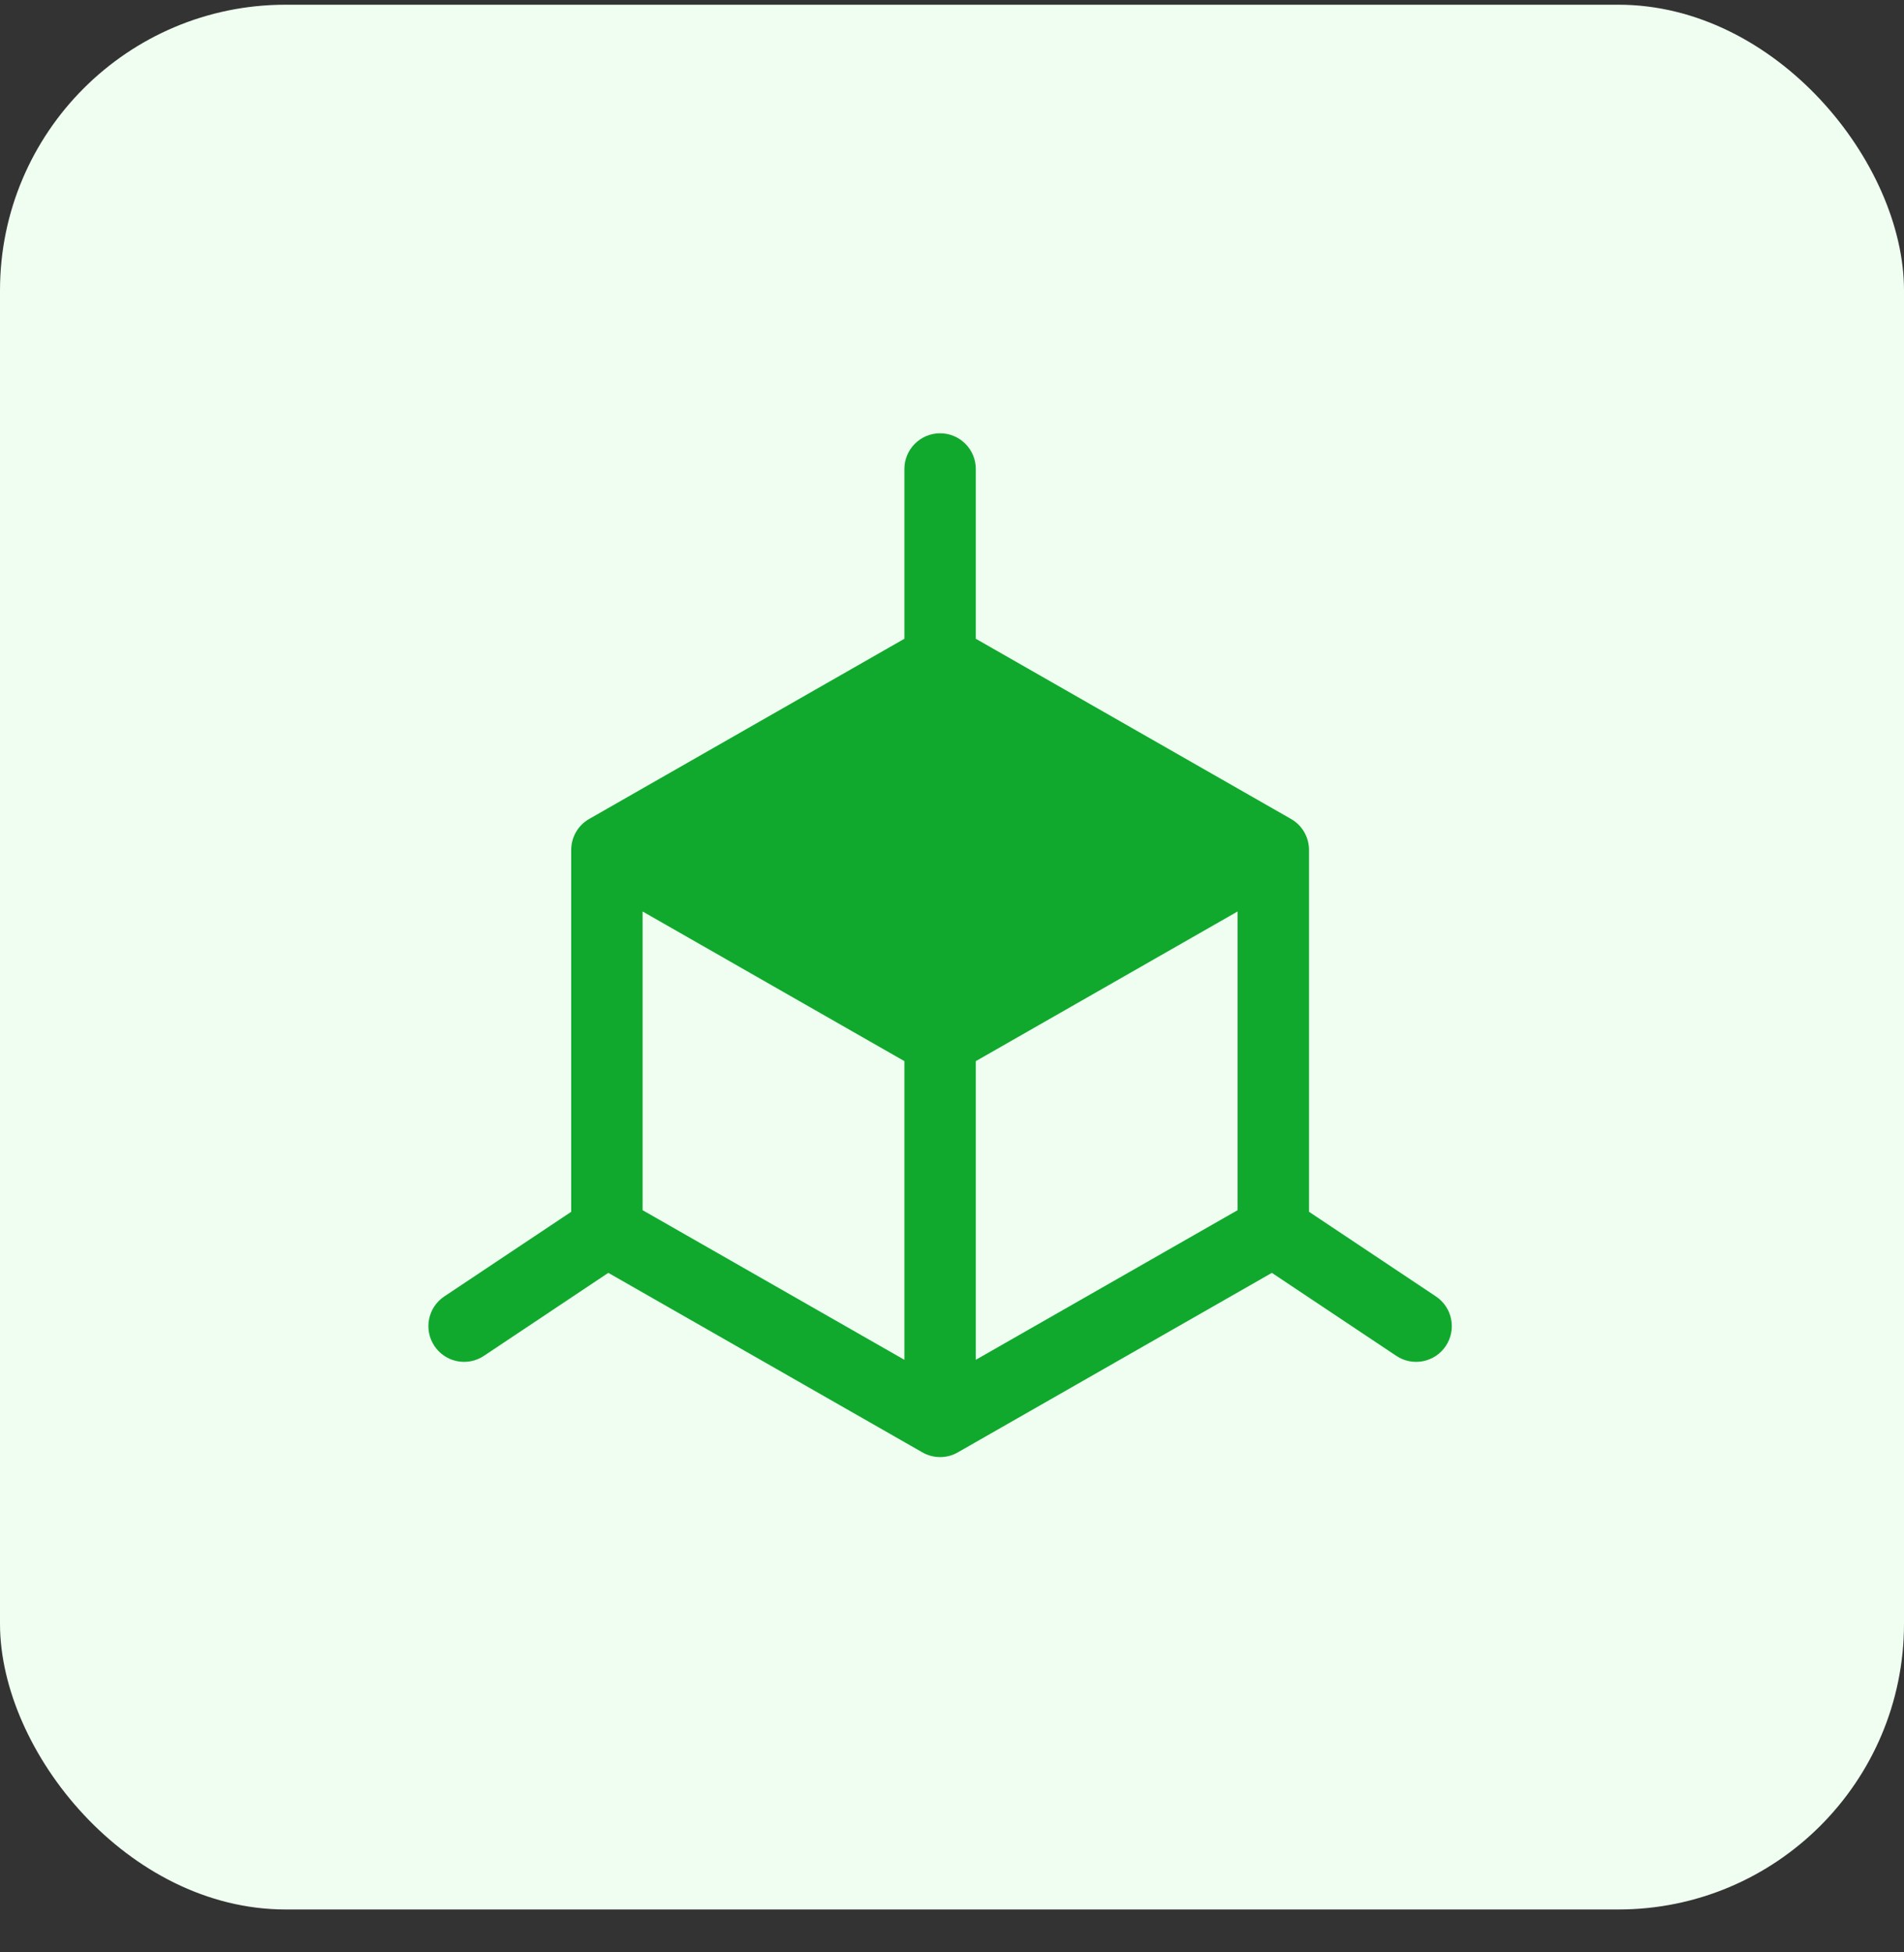
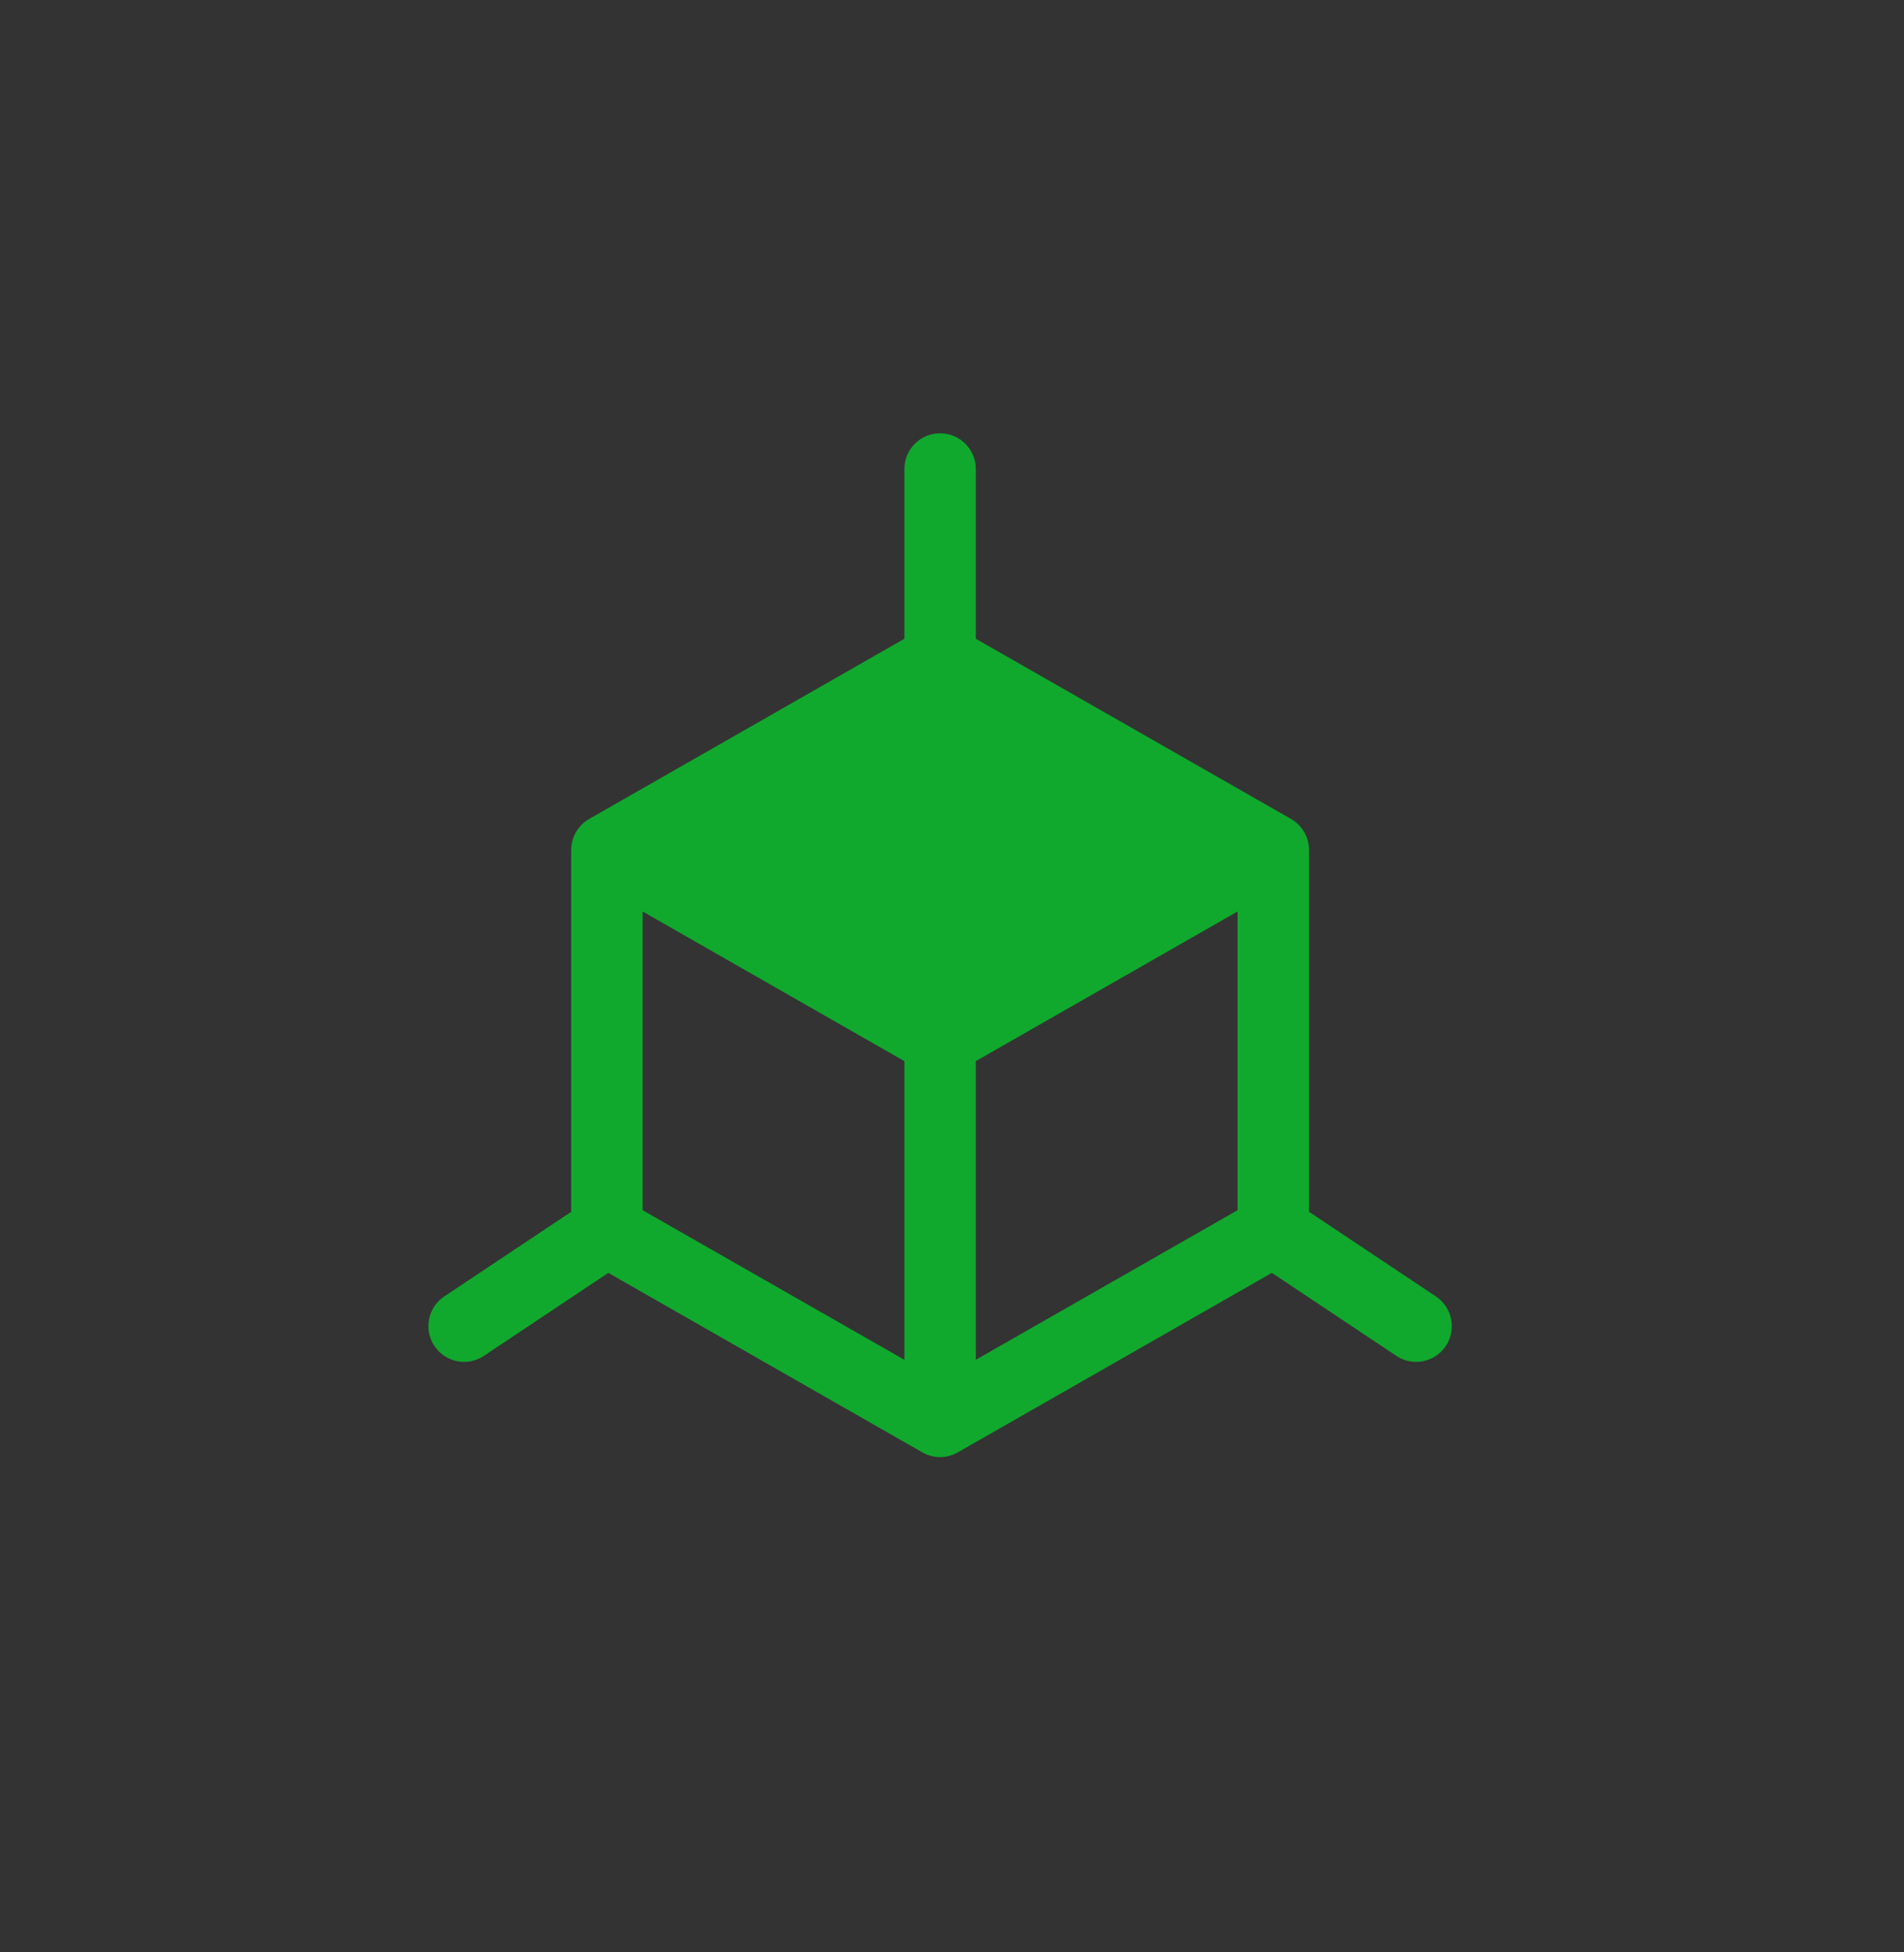
<svg xmlns="http://www.w3.org/2000/svg" width="40" height="41" viewBox="0 0 40 41" fill="none">
  <rect x="0" y="0" width="40" height="41" fill="#333333" stroke="none" />
-   <rect y="0.099" width="40" height="40" rx="6" fill="#EFFEF1" />
-   <path fill-rule="evenodd" clip-rule="evenodd" d="M19.75 9.099C20.164 9.099 20.5 9.435 20.5 9.849V13.414L27.122 17.198C27.356 17.331 27.5 17.58 27.5 17.849V25.447L30.166 27.225C30.511 27.455 30.604 27.92 30.374 28.265C30.144 28.61 29.679 28.703 29.334 28.473L26.72 26.73L20.122 30.5C19.892 30.632 19.608 30.632 19.378 30.5L12.78 26.73L10.166 28.473C9.821 28.703 9.356 28.61 9.126 28.265C8.896 27.92 8.989 27.455 9.334 27.225L12 25.448V17.849C12 17.58 12.144 17.331 12.378 17.198L19 13.414V9.849C19 9.435 19.336 9.099 19.75 9.099ZM13.5 25.414V19.141L19 22.284V28.556L13.5 25.414ZM20.5 28.556V22.284L26 19.141V25.414L20.5 28.556Z" fill="#10A92D" />
+   <path fill-rule="evenodd" clip-rule="evenodd" d="M19.75 9.099C20.164 9.099 20.5 9.435 20.5 9.849V13.414L27.122 17.198C27.356 17.331 27.5 17.58 27.5 17.849V25.447L30.166 27.225C30.511 27.455 30.604 27.92 30.374 28.265C30.144 28.61 29.679 28.703 29.334 28.473L26.72 26.73L20.122 30.5C19.892 30.632 19.608 30.632 19.378 30.5L12.78 26.73L10.166 28.473C9.821 28.703 9.356 28.61 9.126 28.265C8.896 27.92 8.989 27.455 9.334 27.225L12 25.448V17.849C12 17.58 12.144 17.331 12.378 17.198L19 13.414V9.849C19 9.435 19.336 9.099 19.75 9.099ZM13.5 25.414V19.141L19 22.284V28.556L13.5 25.414ZM20.5 28.556V22.284L26 19.141V25.414L20.5 28.556" fill="#10A92D" />
</svg>